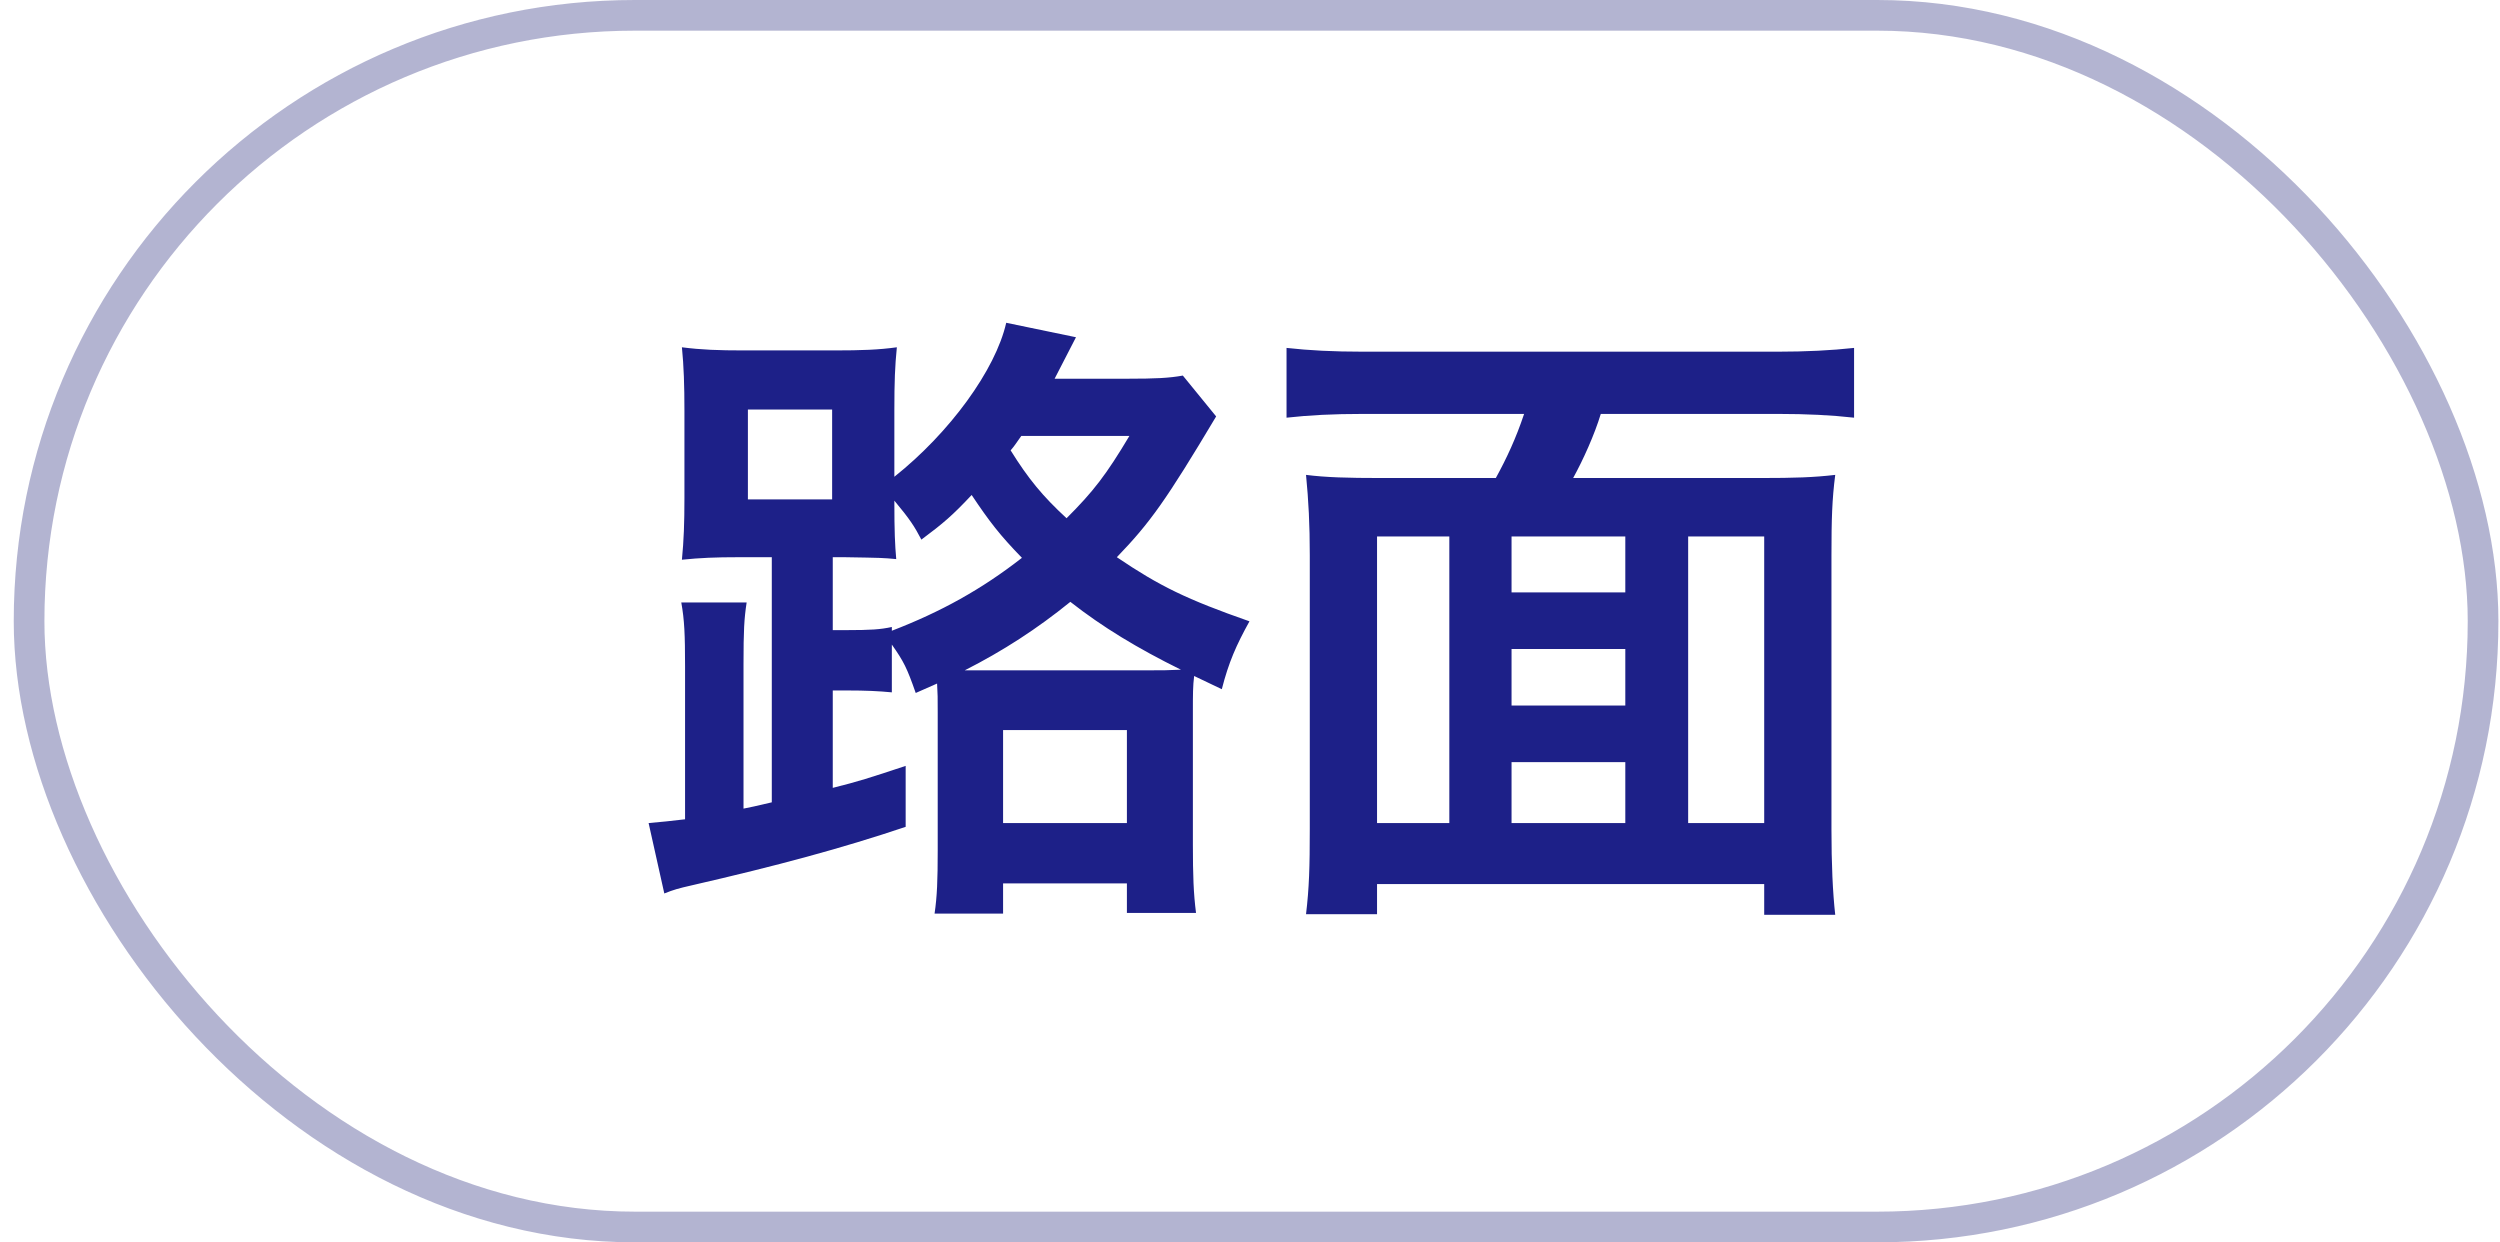
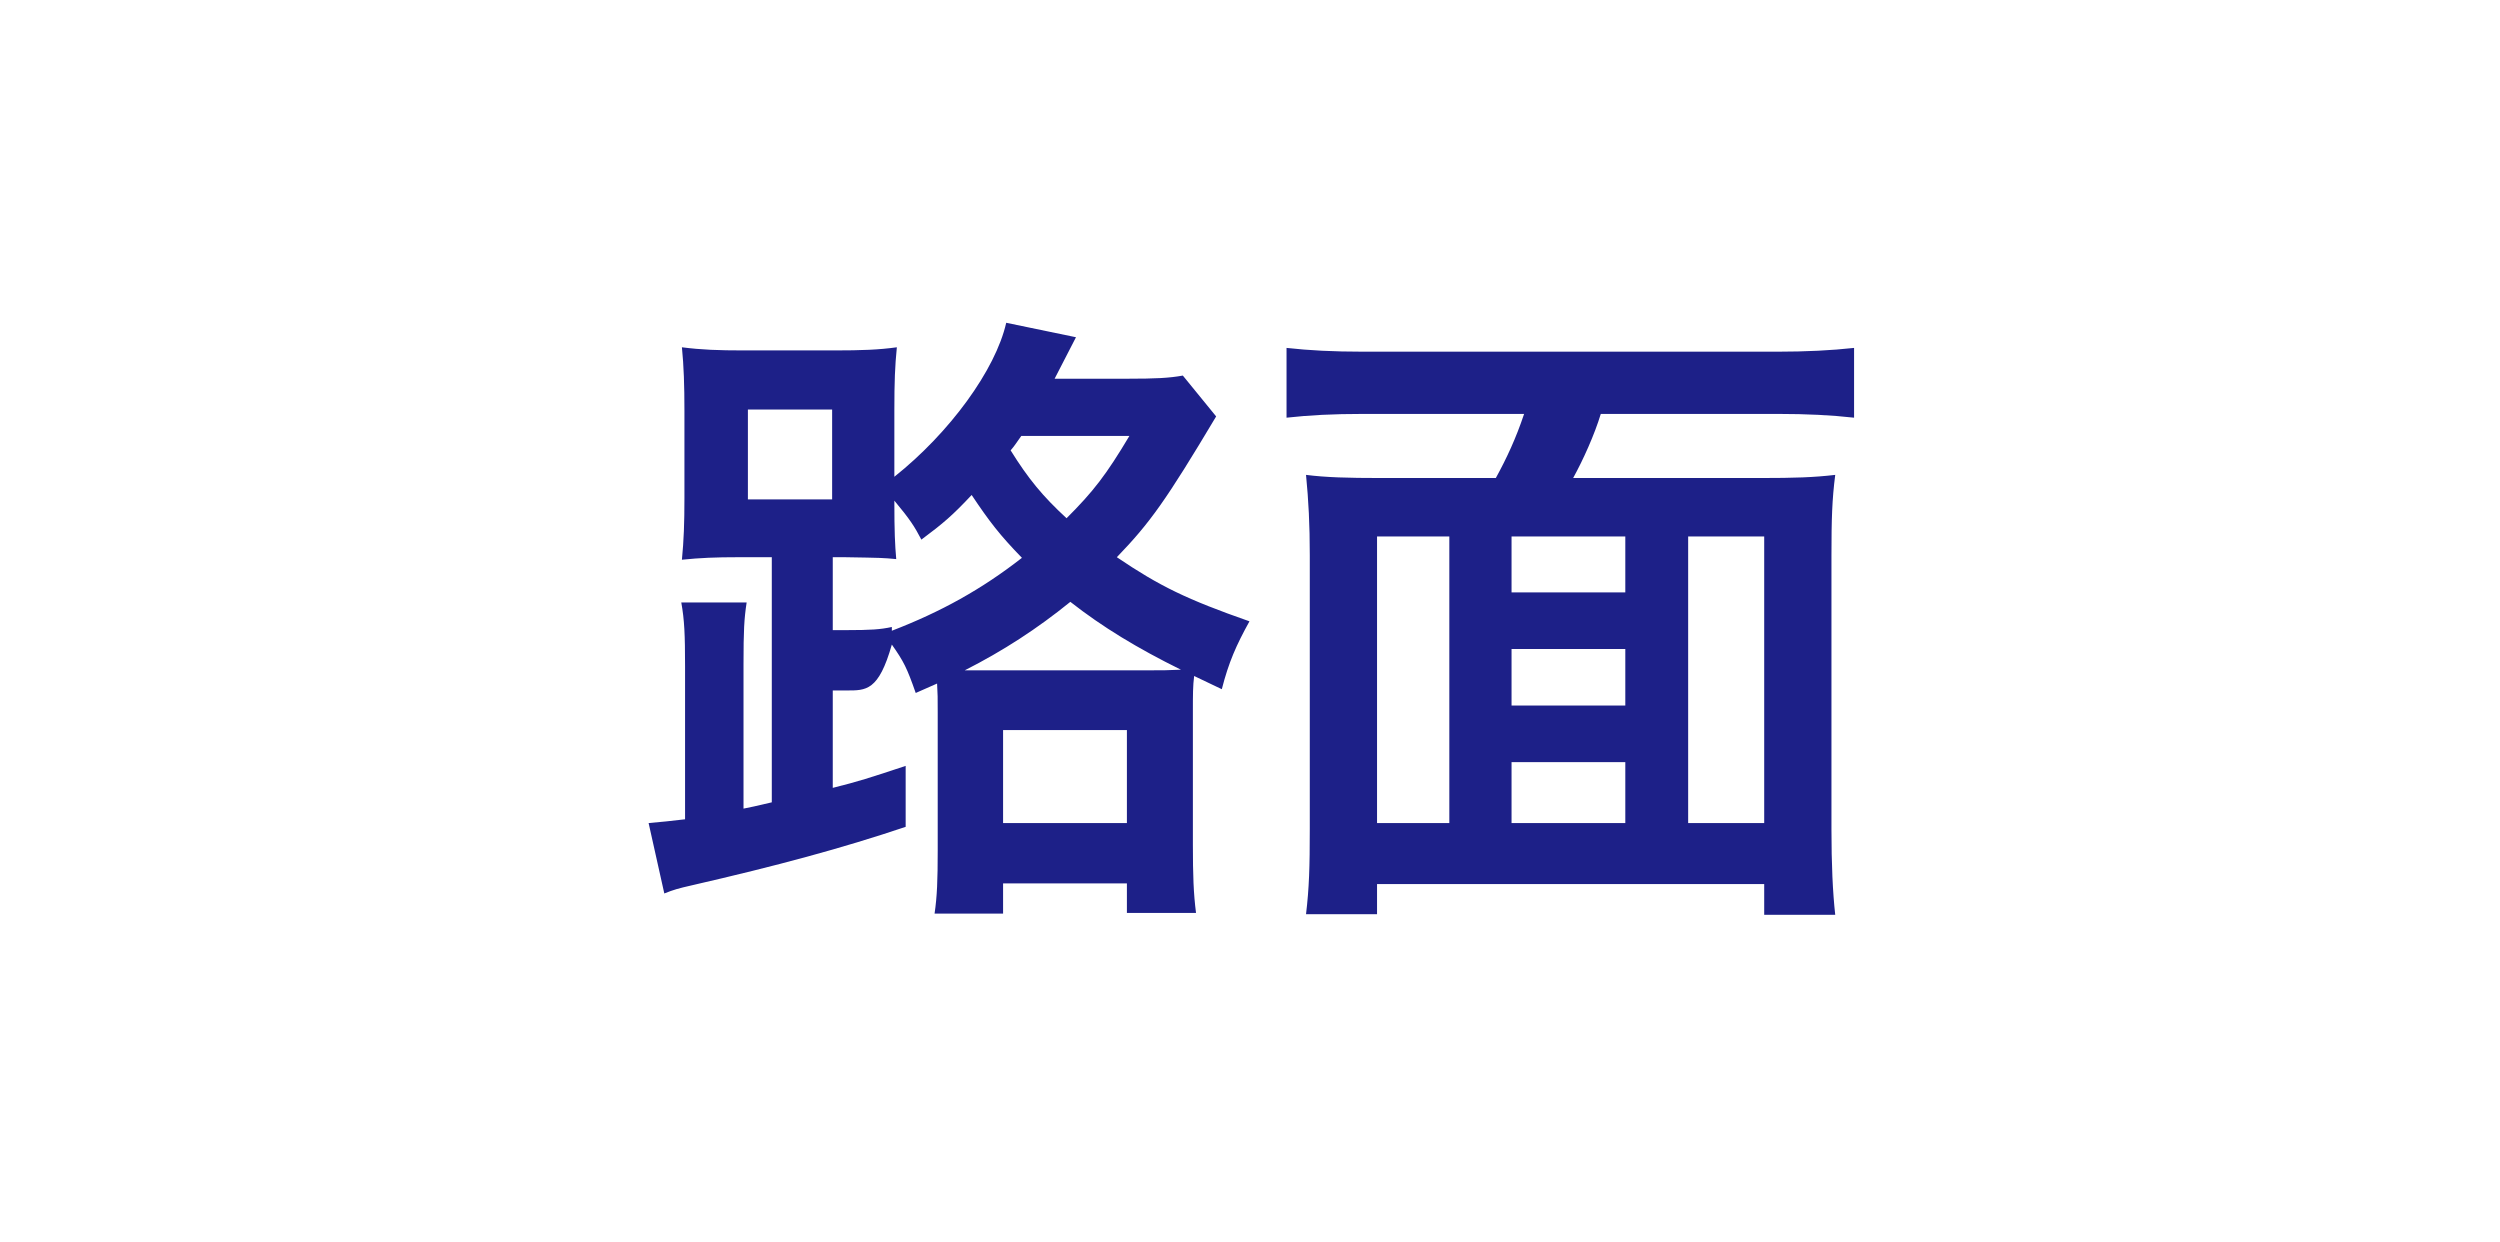
<svg xmlns="http://www.w3.org/2000/svg" width="163" height="81" viewBox="0 0 163 81" fill="none">
-   <rect x="1.896" y="1" width="160" height="79" rx="39.5" stroke="#030666" stroke-opacity="0.3" stroke-width="2" />
-   <path d="M50.321 52.312V36.33H48.149C46.673 36.33 45.649 36.371 44.461 36.494C44.584 35.224 44.625 34.117 44.625 32.478V26.782C44.625 25.143 44.584 23.873 44.461 22.643C45.731 22.807 46.837 22.848 48.518 22.848H54.378C56.181 22.848 57.287 22.807 58.475 22.643C58.352 23.873 58.312 24.856 58.312 26.782V31.085C61.918 28.216 64.909 24.119 65.606 21.045L70.154 21.988L68.761 24.692H73.556C75.318 24.692 76.219 24.651 77.121 24.487L79.293 27.151C76.014 32.642 74.99 34.076 72.818 36.33C75.605 38.215 77.367 39.076 81.465 40.51C80.604 42.067 80.112 43.174 79.662 44.936L77.858 44.075C77.776 44.731 77.776 45.264 77.776 46.411V55.057C77.776 57.066 77.817 58.254 77.981 59.524H73.474V57.598H65.401V59.565H60.934C61.098 58.459 61.139 57.393 61.139 55.467V46.452C61.139 45.509 61.139 45.223 61.098 44.567L59.705 45.182C59.131 43.542 58.926 43.133 58.148 42.026V45.141C57.287 45.059 56.468 45.018 55.197 45.018H54.296V51.369C55.935 50.96 56.713 50.714 59.049 49.935V53.91C54.91 55.303 50.648 56.451 45.116 57.721C44.215 57.926 43.928 58.008 43.313 58.254L42.289 53.664C43.19 53.582 43.641 53.541 44.666 53.418V43.461C44.666 41.37 44.625 40.428 44.42 39.281H48.681C48.518 40.346 48.477 41.125 48.477 43.297V52.722C49.091 52.599 49.091 52.599 50.321 52.312ZM58.148 40.879V41.125C61.344 39.895 64.008 38.42 66.63 36.371C65.196 34.896 64.499 33.994 63.352 32.273C62.123 33.585 61.508 34.117 60.074 35.183C59.623 34.322 59.336 33.871 58.312 32.642C58.312 34.691 58.352 35.511 58.434 36.453C57.533 36.371 57.533 36.371 55.074 36.33H54.296V41.084H55.197C56.754 41.084 57.41 41.043 58.148 40.879ZM64.171 43.706H74.703C75.769 43.706 76.178 43.706 76.998 43.665C74.17 42.272 71.876 40.879 69.786 39.24C67.614 41.002 65.401 42.436 62.901 43.706C63.434 43.706 63.557 43.706 64.171 43.706ZM73.638 28.421H66.589C66.261 28.872 66.18 29.036 65.893 29.364C67.04 31.208 67.983 32.355 69.54 33.789C71.302 32.027 72.121 30.962 73.638 28.421ZM48.763 26.7V32.56H54.255V26.7H48.763ZM65.401 47.599V53.664H73.474V47.599H65.401ZM89.988 31.167H97.528C98.225 29.896 98.84 28.585 99.372 26.987H88.923C86.874 26.987 85.358 27.069 83.882 27.233V22.684C85.358 22.848 86.915 22.93 88.882 22.93H115.887C117.731 22.93 119.411 22.848 120.886 22.684V27.233C119.411 27.069 117.854 26.987 115.887 26.987H104.372C103.962 28.339 103.224 29.978 102.569 31.167H114.821C116.993 31.167 118.264 31.126 119.657 30.962C119.452 32.56 119.411 33.83 119.411 36.248V54.074C119.411 56.328 119.493 58.172 119.657 59.647H115.026V57.639H89.783V59.606H85.153C85.358 57.885 85.398 56.533 85.398 54.033V36.207C85.398 34.199 85.317 32.642 85.153 30.962C86.423 31.126 87.898 31.167 89.988 31.167ZM98.553 53.664H105.97V49.689H98.553V53.664ZM94.496 53.664V34.978H89.783V53.664H94.496ZM98.553 34.978V38.625H105.97V34.978H98.553ZM110.068 34.978V53.664H115.026V34.978H110.068ZM105.97 46.001V42.313H98.553V46.001H105.97Z" fill="#1D2088" />
+   <path d="M50.321 52.312V36.33H48.149C46.673 36.33 45.649 36.371 44.461 36.494C44.584 35.224 44.625 34.117 44.625 32.478V26.782C44.625 25.143 44.584 23.873 44.461 22.643C45.731 22.807 46.837 22.848 48.518 22.848H54.378C56.181 22.848 57.287 22.807 58.475 22.643C58.352 23.873 58.312 24.856 58.312 26.782V31.085C61.918 28.216 64.909 24.119 65.606 21.045L70.154 21.988L68.761 24.692H73.556C75.318 24.692 76.219 24.651 77.121 24.487L79.293 27.151C76.014 32.642 74.99 34.076 72.818 36.33C75.605 38.215 77.367 39.076 81.465 40.51C80.604 42.067 80.112 43.174 79.662 44.936L77.858 44.075C77.776 44.731 77.776 45.264 77.776 46.411V55.057C77.776 57.066 77.817 58.254 77.981 59.524H73.474V57.598H65.401V59.565H60.934C61.098 58.459 61.139 57.393 61.139 55.467V46.452C61.139 45.509 61.139 45.223 61.098 44.567L59.705 45.182C59.131 43.542 58.926 43.133 58.148 42.026C57.287 45.059 56.468 45.018 55.197 45.018H54.296V51.369C55.935 50.96 56.713 50.714 59.049 49.935V53.91C54.91 55.303 50.648 56.451 45.116 57.721C44.215 57.926 43.928 58.008 43.313 58.254L42.289 53.664C43.19 53.582 43.641 53.541 44.666 53.418V43.461C44.666 41.37 44.625 40.428 44.42 39.281H48.681C48.518 40.346 48.477 41.125 48.477 43.297V52.722C49.091 52.599 49.091 52.599 50.321 52.312ZM58.148 40.879V41.125C61.344 39.895 64.008 38.42 66.63 36.371C65.196 34.896 64.499 33.994 63.352 32.273C62.123 33.585 61.508 34.117 60.074 35.183C59.623 34.322 59.336 33.871 58.312 32.642C58.312 34.691 58.352 35.511 58.434 36.453C57.533 36.371 57.533 36.371 55.074 36.33H54.296V41.084H55.197C56.754 41.084 57.41 41.043 58.148 40.879ZM64.171 43.706H74.703C75.769 43.706 76.178 43.706 76.998 43.665C74.17 42.272 71.876 40.879 69.786 39.24C67.614 41.002 65.401 42.436 62.901 43.706C63.434 43.706 63.557 43.706 64.171 43.706ZM73.638 28.421H66.589C66.261 28.872 66.18 29.036 65.893 29.364C67.04 31.208 67.983 32.355 69.54 33.789C71.302 32.027 72.121 30.962 73.638 28.421ZM48.763 26.7V32.56H54.255V26.7H48.763ZM65.401 47.599V53.664H73.474V47.599H65.401ZM89.988 31.167H97.528C98.225 29.896 98.84 28.585 99.372 26.987H88.923C86.874 26.987 85.358 27.069 83.882 27.233V22.684C85.358 22.848 86.915 22.93 88.882 22.93H115.887C117.731 22.93 119.411 22.848 120.886 22.684V27.233C119.411 27.069 117.854 26.987 115.887 26.987H104.372C103.962 28.339 103.224 29.978 102.569 31.167H114.821C116.993 31.167 118.264 31.126 119.657 30.962C119.452 32.56 119.411 33.83 119.411 36.248V54.074C119.411 56.328 119.493 58.172 119.657 59.647H115.026V57.639H89.783V59.606H85.153C85.358 57.885 85.398 56.533 85.398 54.033V36.207C85.398 34.199 85.317 32.642 85.153 30.962C86.423 31.126 87.898 31.167 89.988 31.167ZM98.553 53.664H105.97V49.689H98.553V53.664ZM94.496 53.664V34.978H89.783V53.664H94.496ZM98.553 34.978V38.625H105.97V34.978H98.553ZM110.068 34.978V53.664H115.026V34.978H110.068ZM105.97 46.001V42.313H98.553V46.001H105.97Z" fill="#1D2088" />
</svg>